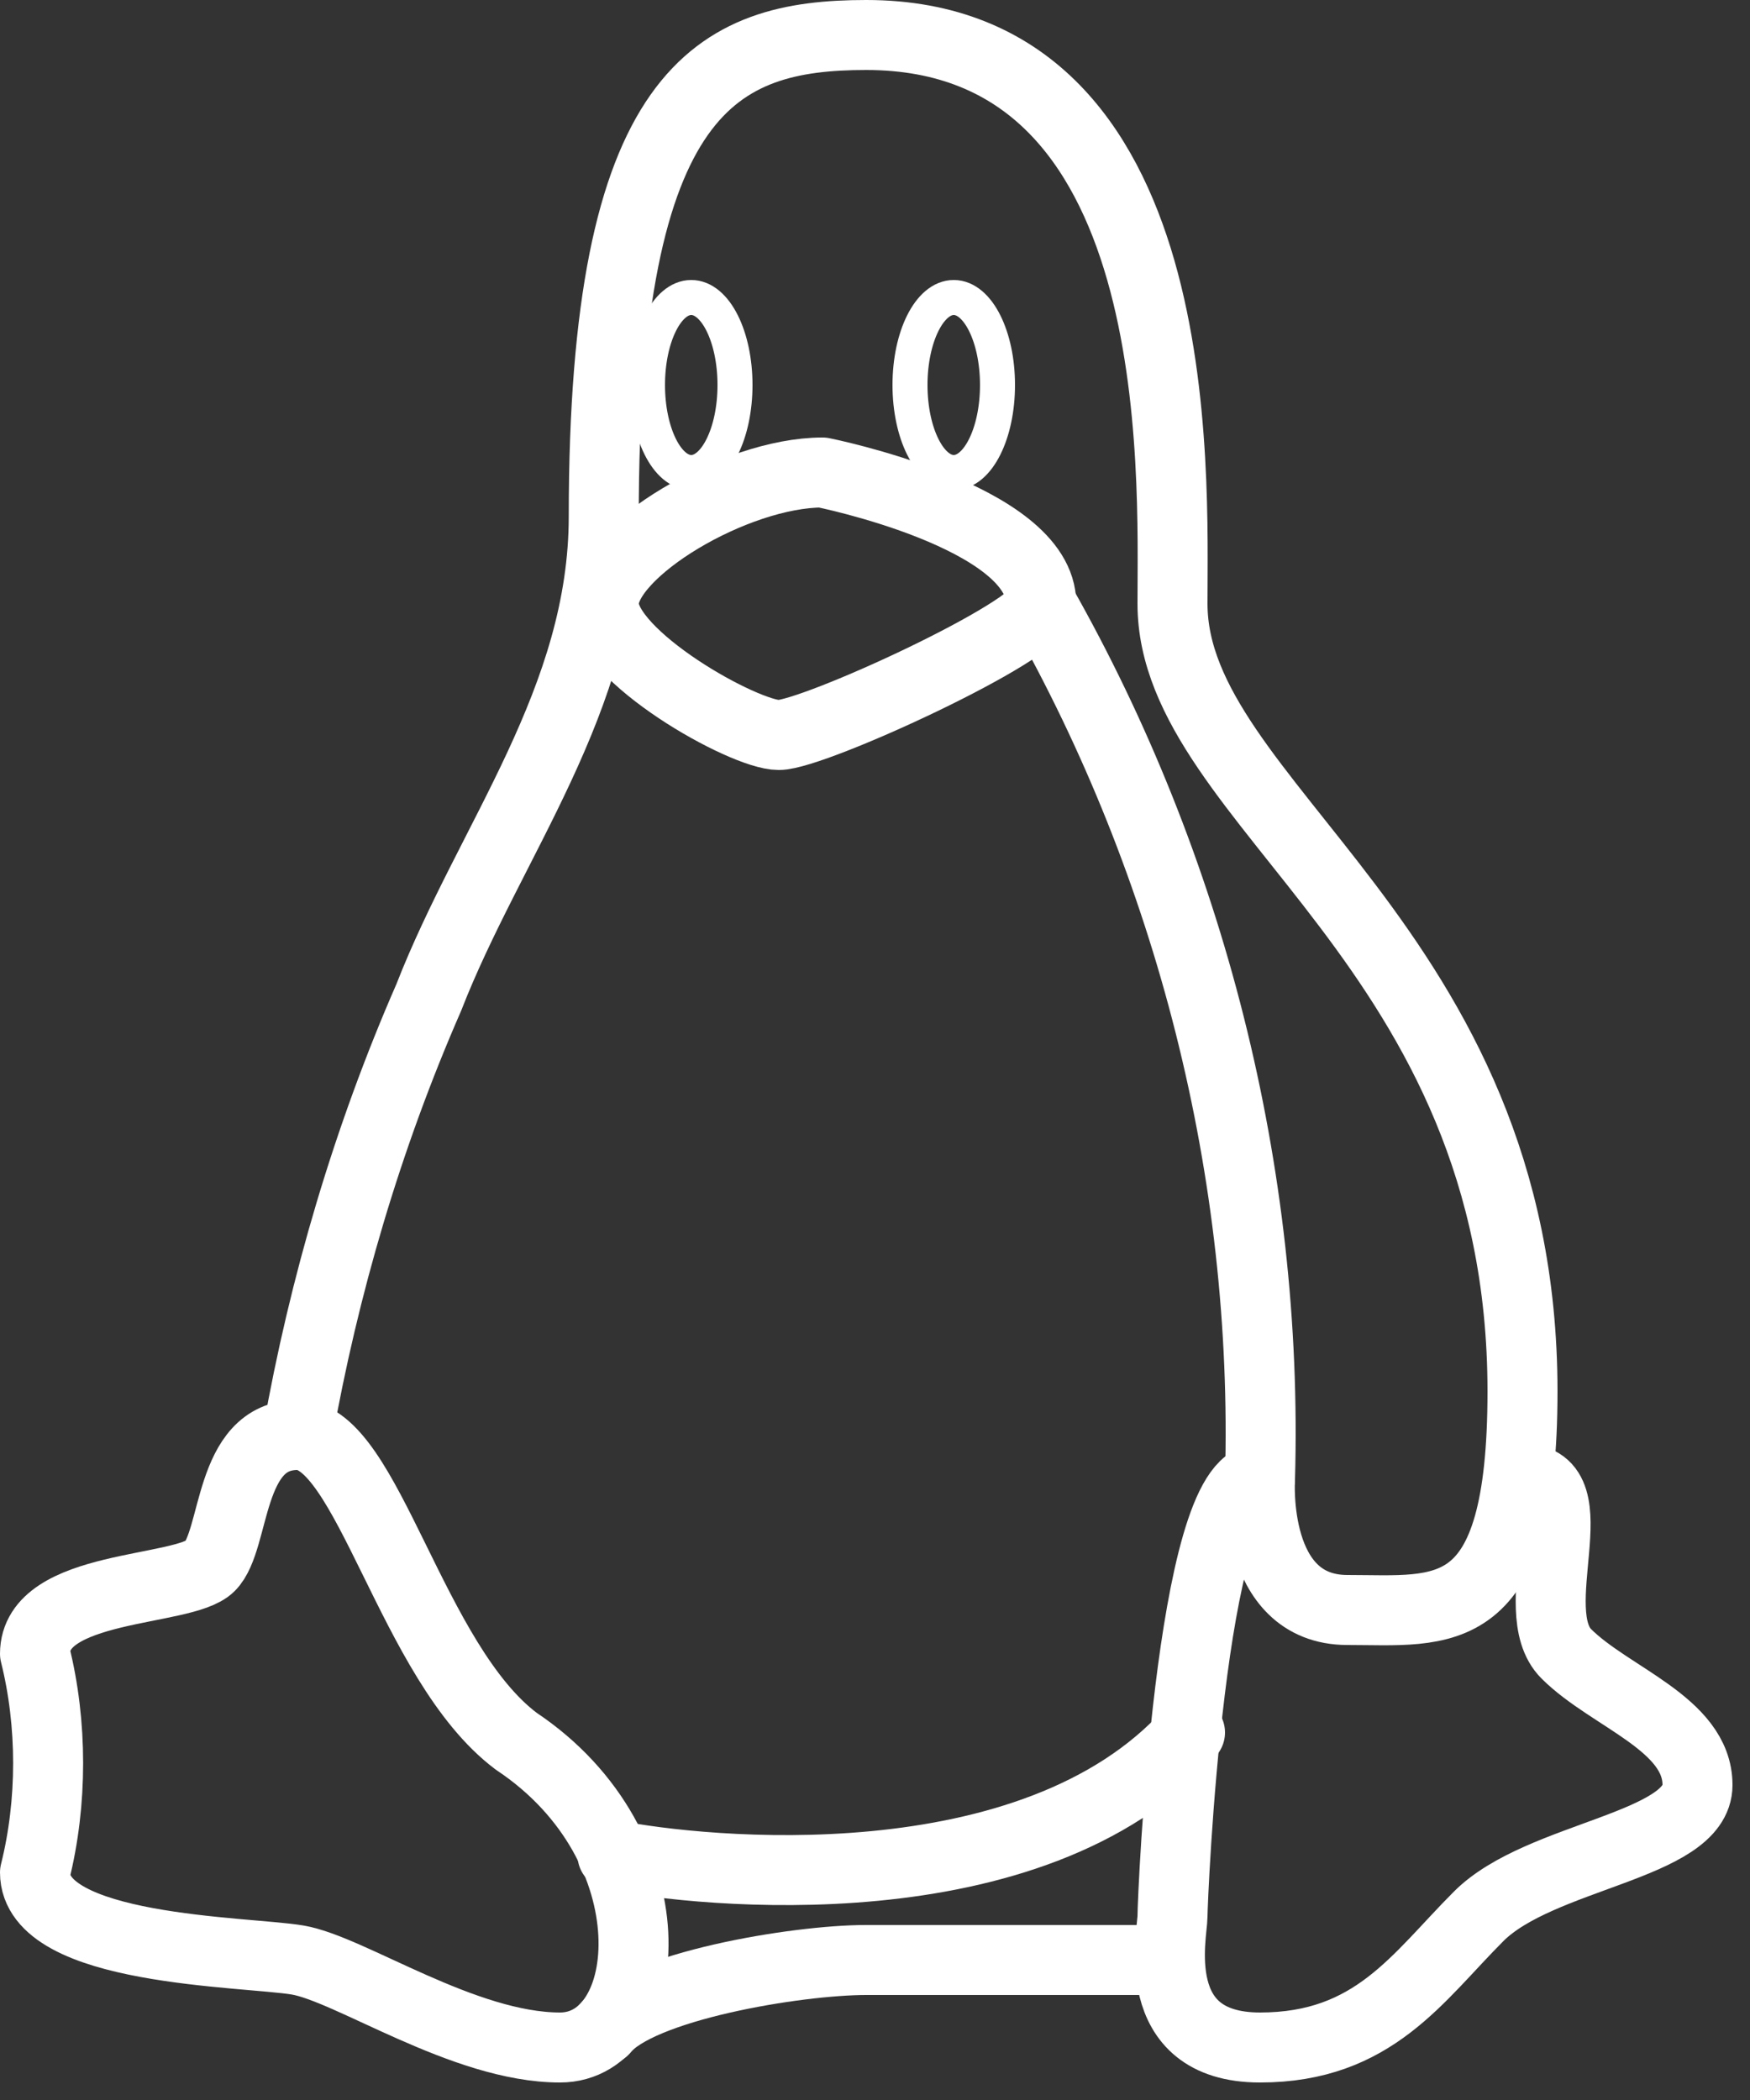
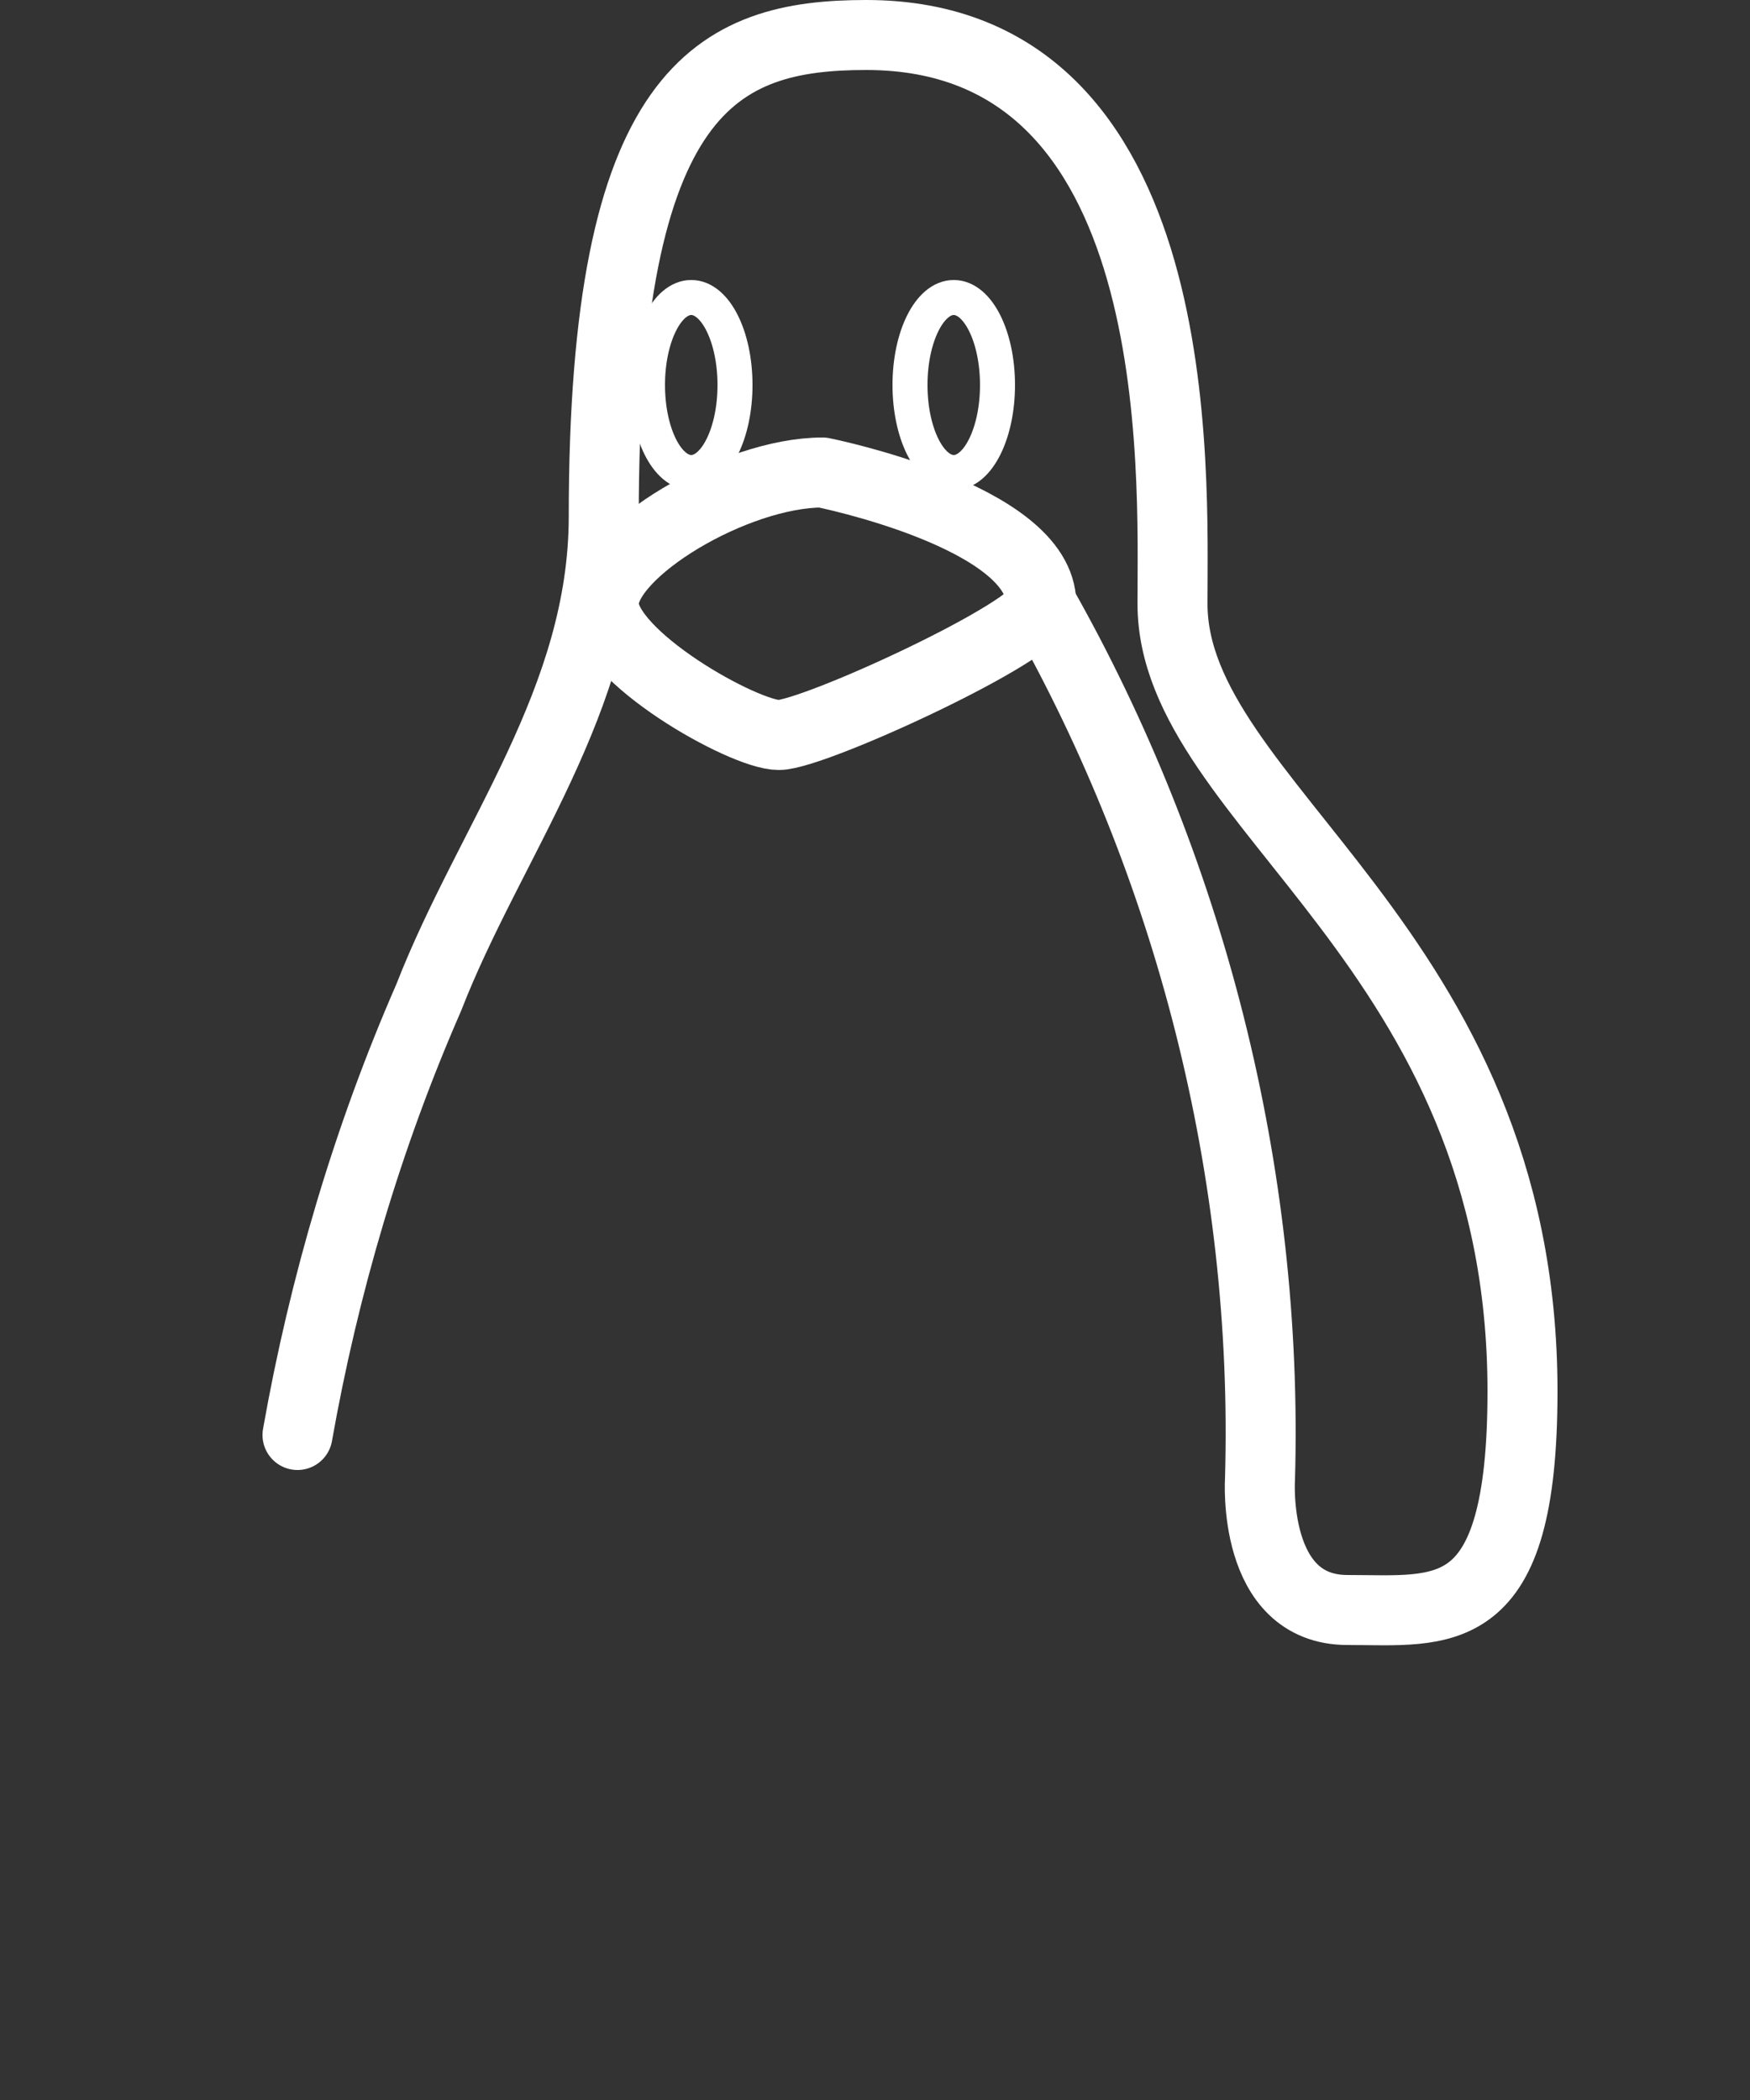
<svg xmlns="http://www.w3.org/2000/svg" width="50" height="60" viewBox="0 0 50 60" fill="none">
  <rect x="0" y="0" width="50" height="60" fill="#333333" stroke="none" />
-   <path d="M36 42.25C34 42.25 33.5 54.25 33.5 54.75C33.5 55.25 32.75 58.5 36 58.5C39.25 58.5 40.5 56.5 42.25 54.75C44 53 48.5 52.75 48.5 51C48.5 49.25 46 48.5 44.75 47.25C43.5 46 45.5 42.25 43.5 42.25M1 53.5C1.5 51.5 1.5 49.25 1 47.25C1 45.25 5.25 45.5 6 44.75C6.75 44 6.5 41 8.5 41C10.5 41 11.75 47.5 14.75 49.75C19.25 52.75 18.75 58.5 16 58.5C13.25 58.5 10 56.25 8.5 56C7 55.75 1 55.75 1 53.5Z" stroke="white" stroke-width="2" stroke-linecap="round" stroke-linejoin="round" />
  <path d="M29.75 17.25C34 24.75 36.25 33.5 36 42.25C36 42.25 35.75 46 38.5 46C41.25 46 43.5 46.5 43.5 39.75C43.5 27 33.5 23 33.5 17.25C33.5 13.5 34 1 24.75 1C20.5 1 17.25 2.5 17.25 14.75C17.25 20 14 24 12.25 28.5C10.5 32.5 9.25 36.75 8.5 41" stroke="white" stroke-width="2" stroke-linecap="round" stroke-linejoin="round" />
  <path d="M23.5 13.5C21 13.5 17.25 15.75 17.25 17.25C17.25 18.75 21.25 21 22.25 21C23.25 21 29.75 18 29.75 17.25C29.75 14.75 23.5 13.5 23.5 13.5Z" stroke="white" stroke-width="2" stroke-linecap="round" stroke-linejoin="round" />
-   <path d="M27.25 13.5C27.94 13.5 28.5 12.381 28.5 11C28.5 9.619 27.94 8.5 27.25 8.5C26.56 8.5 26 9.619 26 11C26 12.381 26.56 13.5 27.25 13.5Z" stroke="white" stroke-linecap="round" stroke-linejoin="round" />
+   <path d="M27.25 13.5C27.94 13.5 28.5 12.381 28.5 11C28.5 9.619 27.94 8.5 27.25 8.5C26.56 8.5 26 9.619 26 11C26 12.381 26.56 13.5 27.25 13.5" stroke="white" stroke-linecap="round" stroke-linejoin="round" />
  <path d="M19.75 13.5C20.44 13.5 21 12.381 21 11C21 9.619 20.44 8.5 19.75 8.5C19.06 8.5 18.5 9.619 18.5 11C18.5 12.381 19.06 13.5 19.75 13.5Z" stroke="white" stroke-linecap="round" stroke-linejoin="round" />
-   <path d="M17.5 53C20 53.5 29.5 54.5 34 49.5M17.25 58C18.25 56.75 22.75 56 24.75 56H33.25" stroke="white" stroke-width="2" stroke-linecap="round" stroke-linejoin="round" />
</svg>